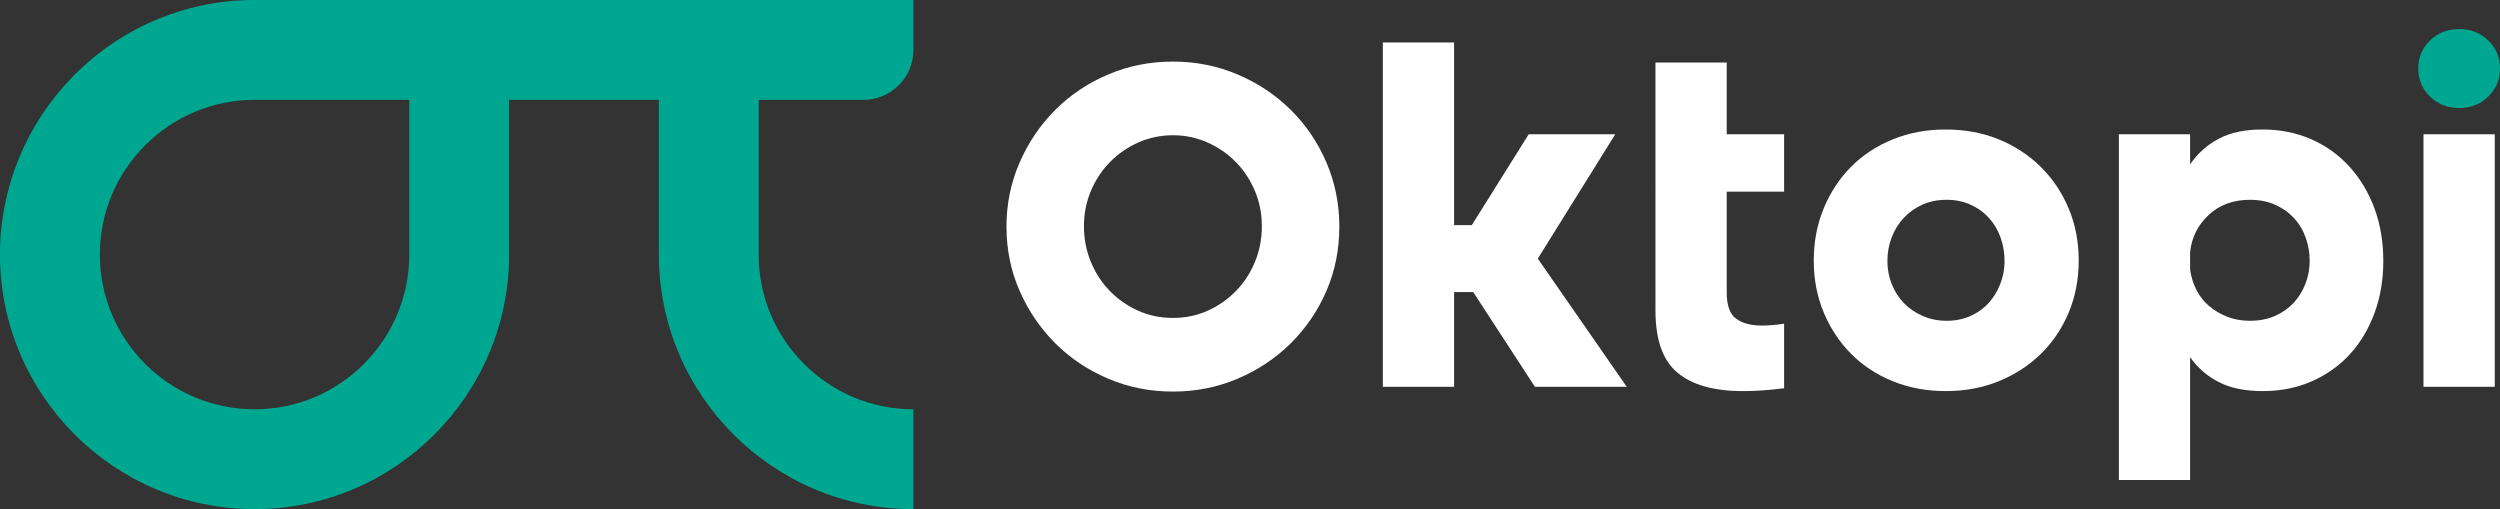
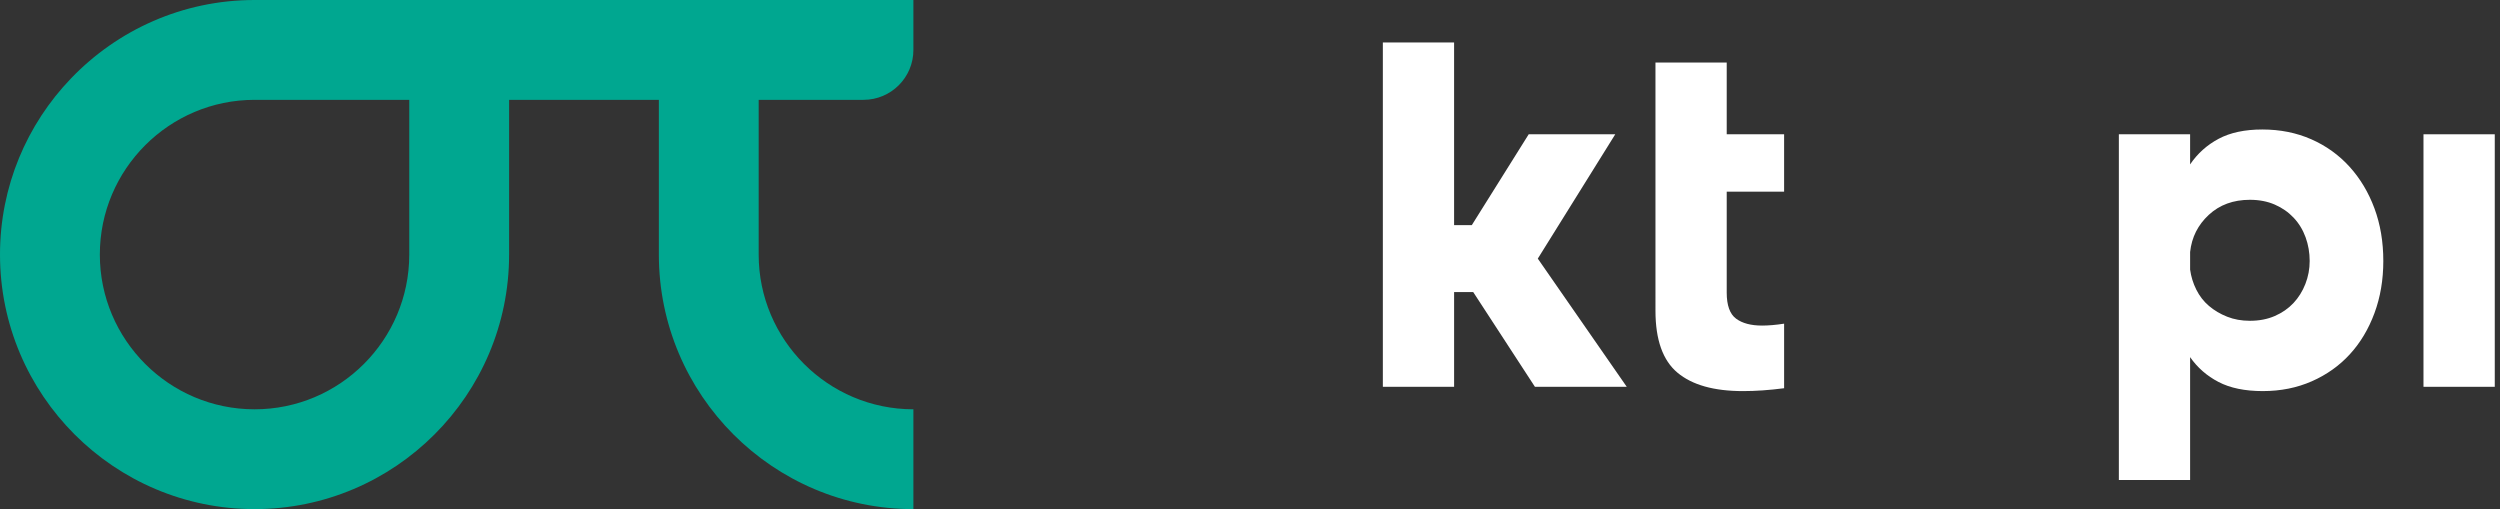
<svg xmlns="http://www.w3.org/2000/svg" id="Layer_2" data-name="Layer 2" viewBox="0 0 772.756 157.371">
  <rect x="0" y="0" width="772.756" height="157.371" fill="#333333" stroke="none" />
  <g id="Layer_1-2" data-name="Layer 1">
    <g>
      <g>
        <path d="M282.335,0v15.43c0,8.525-6.907,15.431-15.432,15.431h-109.537v47.829c0,43.382-35.295,78.677-78.677,78.677C35.295,157.366,0,122.071,0,78.689c0-21.113,8.354-40.313,21.952-54.456C36.278,9.308,56.409,0,78.69,0h68.959v15.43c0,8.525-6.907,15.431-15.432,15.431h-53.527c-26.371,0-47.83,21.458-47.83,47.829s21.459,47.83,47.83,47.83c26.373,0,47.816-21.458,47.816-47.83V0h155.829Z" style="fill: #00a790;" />
        <path d="M282.335,157.371c-43.387,0-78.682-35.297-78.682-78.682V15.434h30.855v63.256c0,26.371,21.454,47.826,47.827,47.826v30.855Z" style="fill: #00a790;" />
      </g>
      <g>
-         <path d="M311.105,70.035c0-6.995,1.354-13.598,4.064-19.807,2.71-6.209,6.38-11.627,11.015-16.259,4.63-4.632,10.073-8.278,16.334-10.94,6.256-2.661,12.934-3.991,20.03-3.991,7.093,0,13.769,1.33,20.027,3.991,6.258,2.661,11.728,6.308,16.409,10.94,4.68,4.632,8.352,10.05,11.016,16.259,2.658,6.209,3.99,12.812,3.99,19.807,0,7.099-1.332,13.727-3.99,19.884-2.664,6.16-6.336,11.555-11.016,16.186-4.681,4.632-10.15,8.278-16.409,10.94-6.258,2.658-12.934,3.991-20.027,3.991-7.096,0-13.774-1.333-20.03-3.991-6.261-2.661-11.704-6.308-16.334-10.94-4.634-4.632-8.304-10.026-11.015-16.186-2.71-6.156-4.064-12.785-4.064-19.884ZM335.051,69.89c0,3.942.715,7.638,2.145,11.085,1.426,3.452,3.397,6.458,5.911,9.018,2.513,2.564,5.42,4.582,8.722,6.061,3.301,1.478,6.875,2.218,10.719,2.218,3.844,0,7.413-.739,10.716-2.218,3.302-1.478,6.209-3.496,8.72-6.061,2.513-2.559,4.484-5.565,5.913-9.018,1.429-3.447,2.146-7.143,2.146-11.085,0-3.844-.717-7.467-2.146-10.866-1.429-3.397-3.4-6.381-5.913-8.942-2.511-2.561-5.444-4.583-8.795-6.061-3.35-1.478-6.898-2.218-10.641-2.218-3.748,0-7.295.739-10.643,2.218-3.351,1.478-6.284,3.501-8.797,6.061-2.513,2.562-4.484,5.545-5.911,8.942-1.429,3.399-2.145,7.022-2.145,10.866Z" style="fill: #fff;" />
        <path d="M427.44,13.126h22.023v56.468h5.47l17.592-28.087h26.755l-23.945,38.433,27.493,39.618h-28.384l-19.067-29.27h-5.913v29.27h-22.023V13.126Z" style="fill: #fff;" />
        <path d="M533.732,19.335v22.172h17.739v17.739h-17.739v31.189c0,3.942.962,6.629,2.884,8.056,1.922,1.432,4.606,2.144,8.059,2.144.982,0,2.043-.049,3.174-.147,1.134-.097,2.342-.244,3.623-.443v19.957c-4.533.588-8.771.887-12.713.887-8.969,0-15.719-1.898-20.25-5.693-4.536-3.791-6.801-10.174-6.801-19.143V19.335h22.024Z" style="fill: #fff;" />
-         <path d="M560.638,80.531c0-5.812,1.032-11.207,3.102-16.186,2.07-4.975,4.904-9.261,8.502-12.861,3.595-3.595,7.882-6.403,12.861-8.424,4.974-2.019,10.42-3.031,16.334-3.031,5.91,0,11.354,1.012,16.331,3.031,4.977,2.021,9.313,4.856,13.012,8.499,3.695,3.647,6.577,7.934,8.646,12.861,2.067,4.928,3.104,10.299,3.104,16.111,0,5.816-1.037,11.188-3.104,16.113-2.069,4.928-4.951,9.191-8.646,12.788-3.698,3.598-8.035,6.406-13.012,8.424-4.976,2.018-10.421,3.032-16.331,3.032-5.914,0-11.36-1.015-16.334-3.032-4.979-2.018-9.267-4.826-12.861-8.424-3.598-3.597-6.432-7.86-8.502-12.788-2.069-4.925-3.102-10.297-3.102-16.113ZM583.401,80.679c0,2.467.443,4.832,1.33,7.096.887,2.269,2.145,4.24,3.769,5.913,1.626,1.679,3.571,3.009,5.841,3.991,2.267.986,4.728,1.478,7.391,1.478,2.661,0,5.102-.492,7.316-1.478,2.218-.983,4.088-2.312,5.615-3.991,1.527-1.673,2.738-3.644,3.626-5.913.884-2.264,1.327-4.629,1.327-7.096,0-2.56-.42-5-1.255-7.316-.84-2.313-2.046-4.336-3.623-6.061-1.577-1.723-3.473-3.079-5.691-4.064-2.215-.985-4.655-1.479-7.316-1.479-2.762,0-5.249.493-7.467,1.479-2.215.985-4.139,2.342-5.765,4.064-1.624,1.725-2.882,3.747-3.769,6.061-.887,2.316-1.33,4.757-1.33,7.316Z" style="fill: #fff;" />
        <path d="M654.945,148.383V41.507h22.024v9.312c2.267-3.348,5.197-5.985,8.797-7.907,3.595-1.922,8.105-2.884,13.525-2.884,5.517,0,10.568,1.012,15.151,3.031,4.583,2.021,8.523,4.856,11.826,8.499,3.299,3.647,5.861,7.934,7.685,12.861,1.823,4.928,2.736,10.348,2.736,16.259,0,5.817-.913,11.185-2.736,16.113-1.823,4.931-4.359,9.166-7.611,12.714-3.253,3.548-7.169,6.333-11.752,8.351-4.585,2.018-9.635,3.032-15.153,3.032-5.52,0-10.076-.939-13.671-2.812-3.6-1.87-6.53-4.433-8.797-7.685v37.99h-22.024ZM676.97,77.87v5.47c.296,2.171.936,4.24,1.922,6.209.985,1.974,2.29,3.648,3.916,5.025,1.629,1.383,3.499,2.49,5.62,3.325,2.116.841,4.456,1.258,7.019,1.258,2.86,0,5.42-.492,7.689-1.478,2.264-.983,4.186-2.312,5.766-3.991,1.571-1.673,2.806-3.644,3.693-5.913.887-2.264,1.33-4.629,1.33-7.096,0-2.56-.42-5-1.256-7.316-.84-2.313-2.069-4.336-3.695-6.061-1.626-1.723-3.574-3.079-5.838-4.064-2.269-.985-4.829-1.479-7.689-1.479-5.125,0-9.363,1.551-12.711,4.655-3.352,3.104-5.272,6.925-5.766,11.456Z" style="fill: #fff;" />
        <rect x="749.105" y="41.507" width="22.032" height="78.054" style="fill: #fff;" />
-         <path d="M772.756,21.111c0,3.452-1.208,6.349-3.626,8.725-2.414,2.362-5.389,3.545-8.935,3.545-3.651,0-6.681-1.183-9.098-3.545-2.415-2.376-3.623-5.272-3.623-8.725,0-3.359,1.208-6.214,3.623-8.577,2.417-2.365,5.446-3.545,9.098-3.545,3.546,0,6.521,1.18,8.935,3.545,2.418,2.363,3.626,5.218,3.626,8.577Z" style="fill: #00a790;" />
      </g>
    </g>
  </g>
</svg>